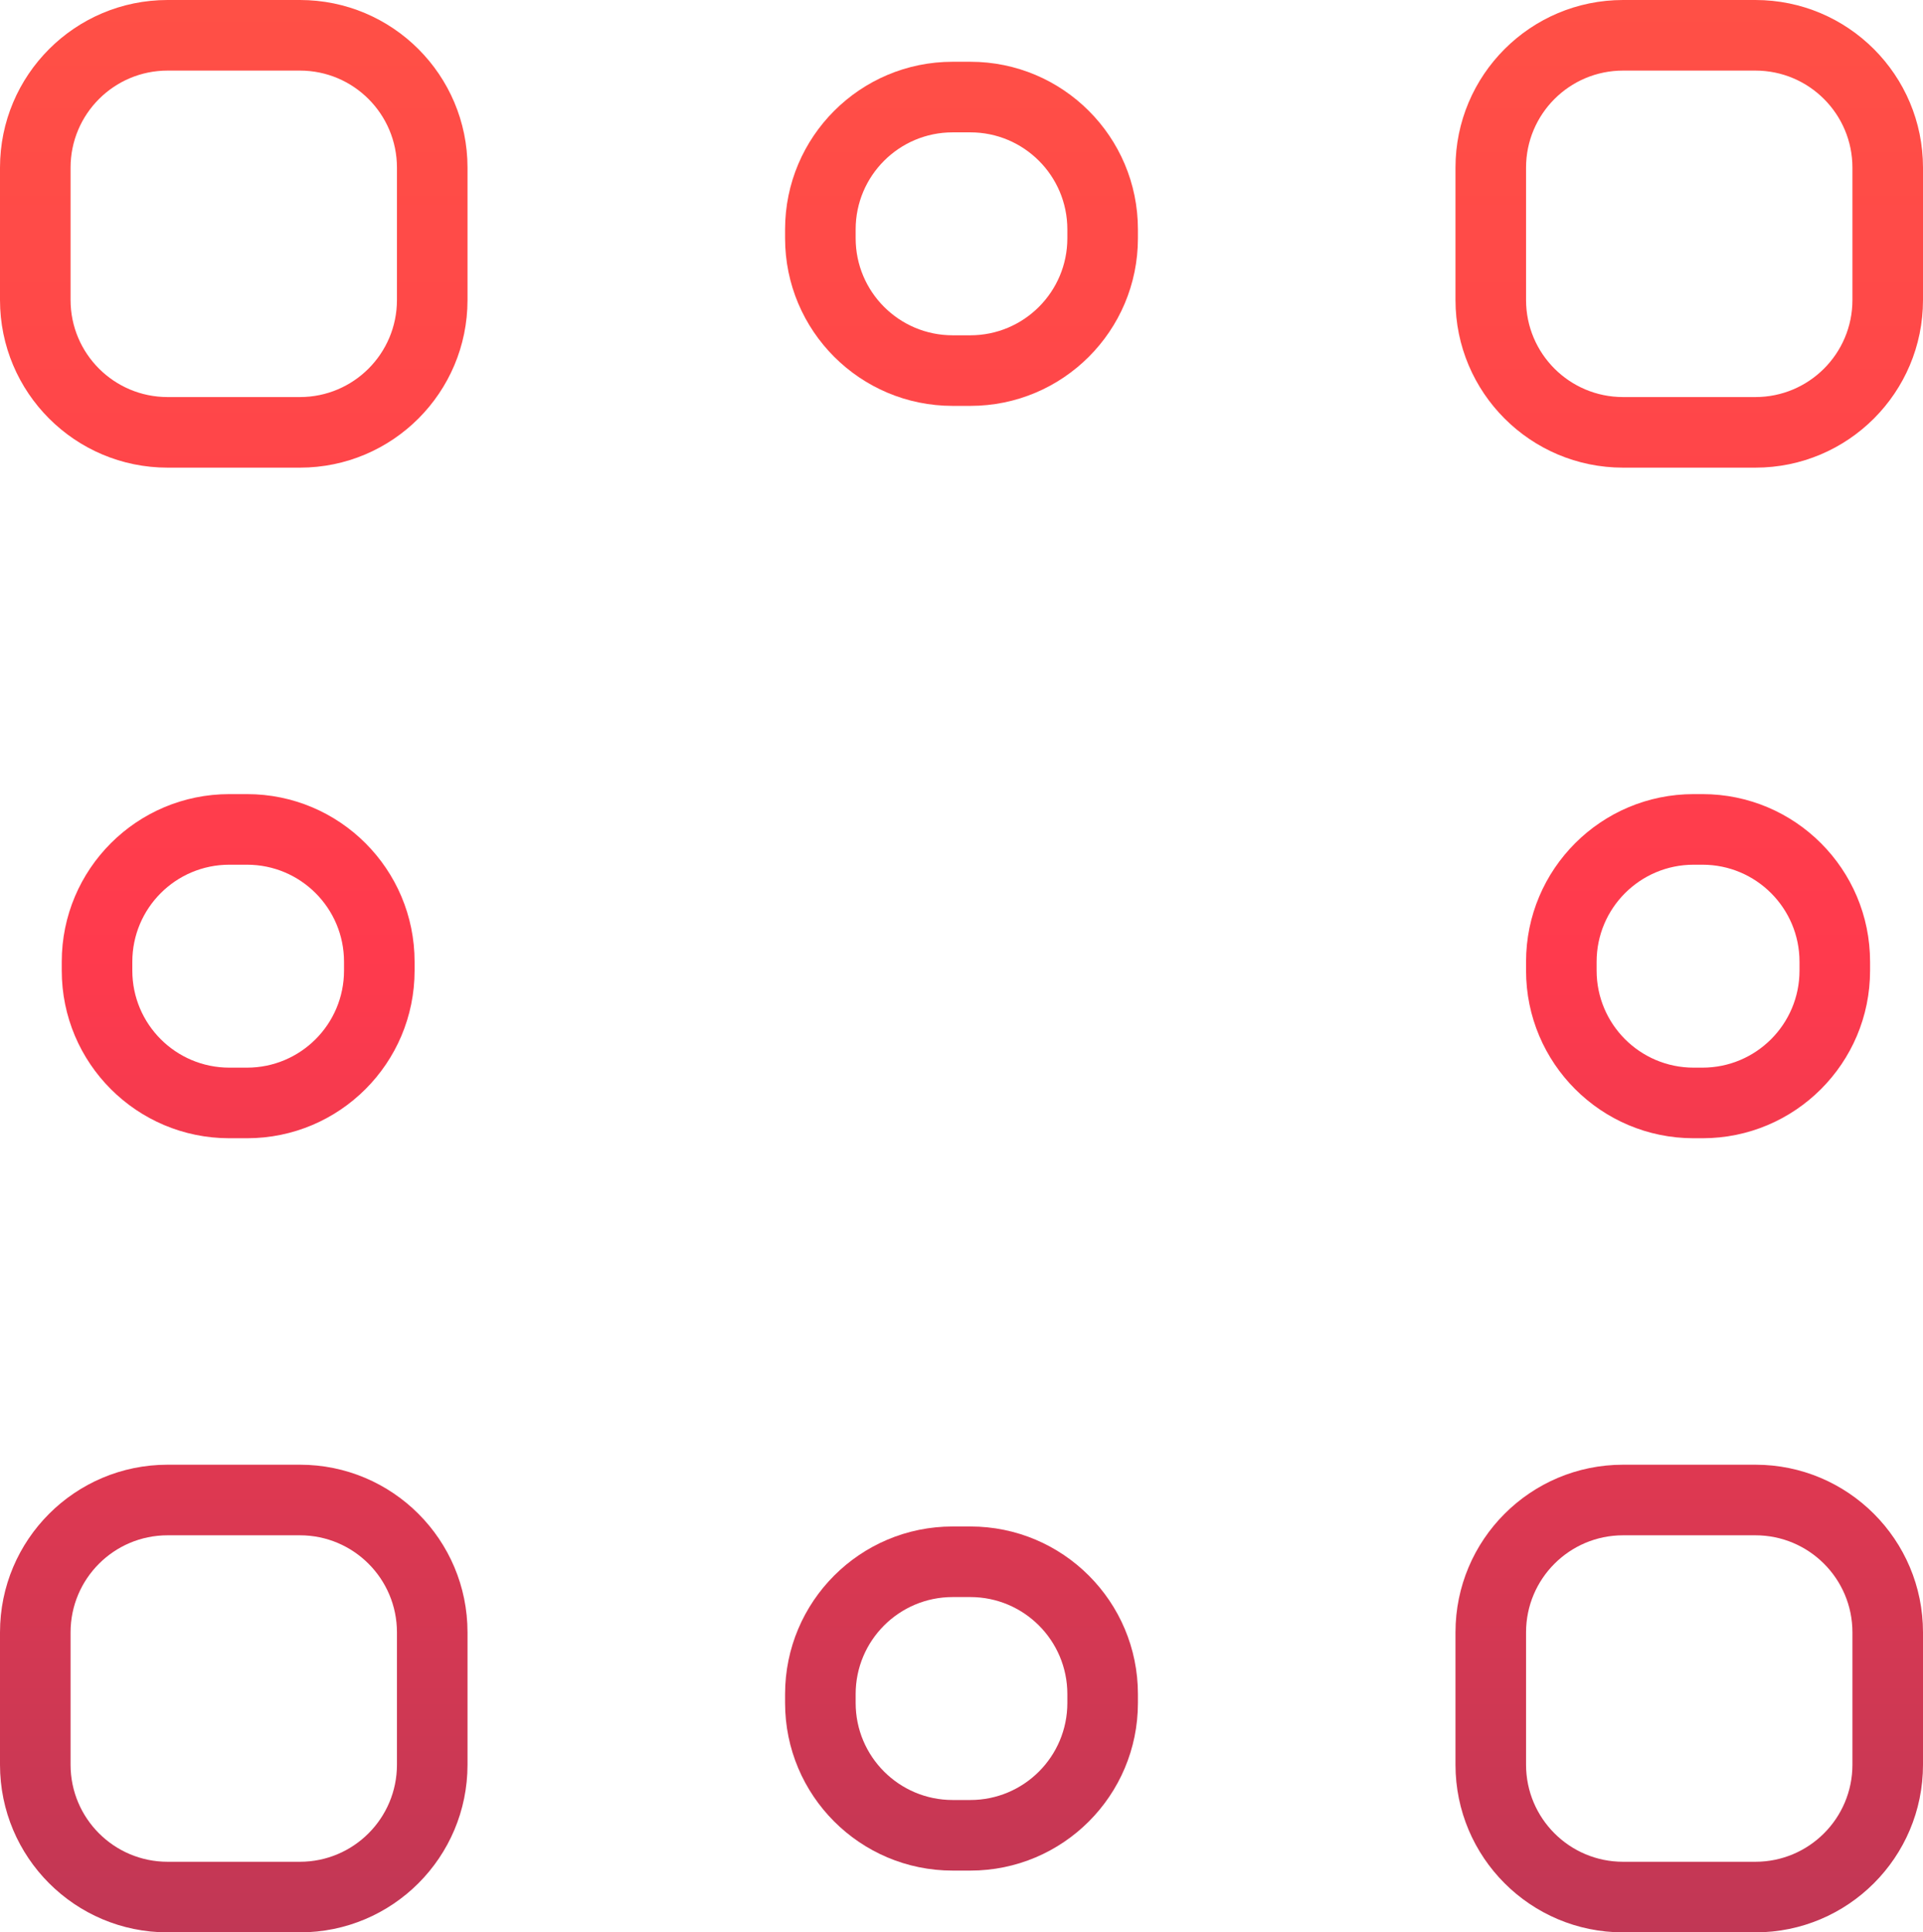
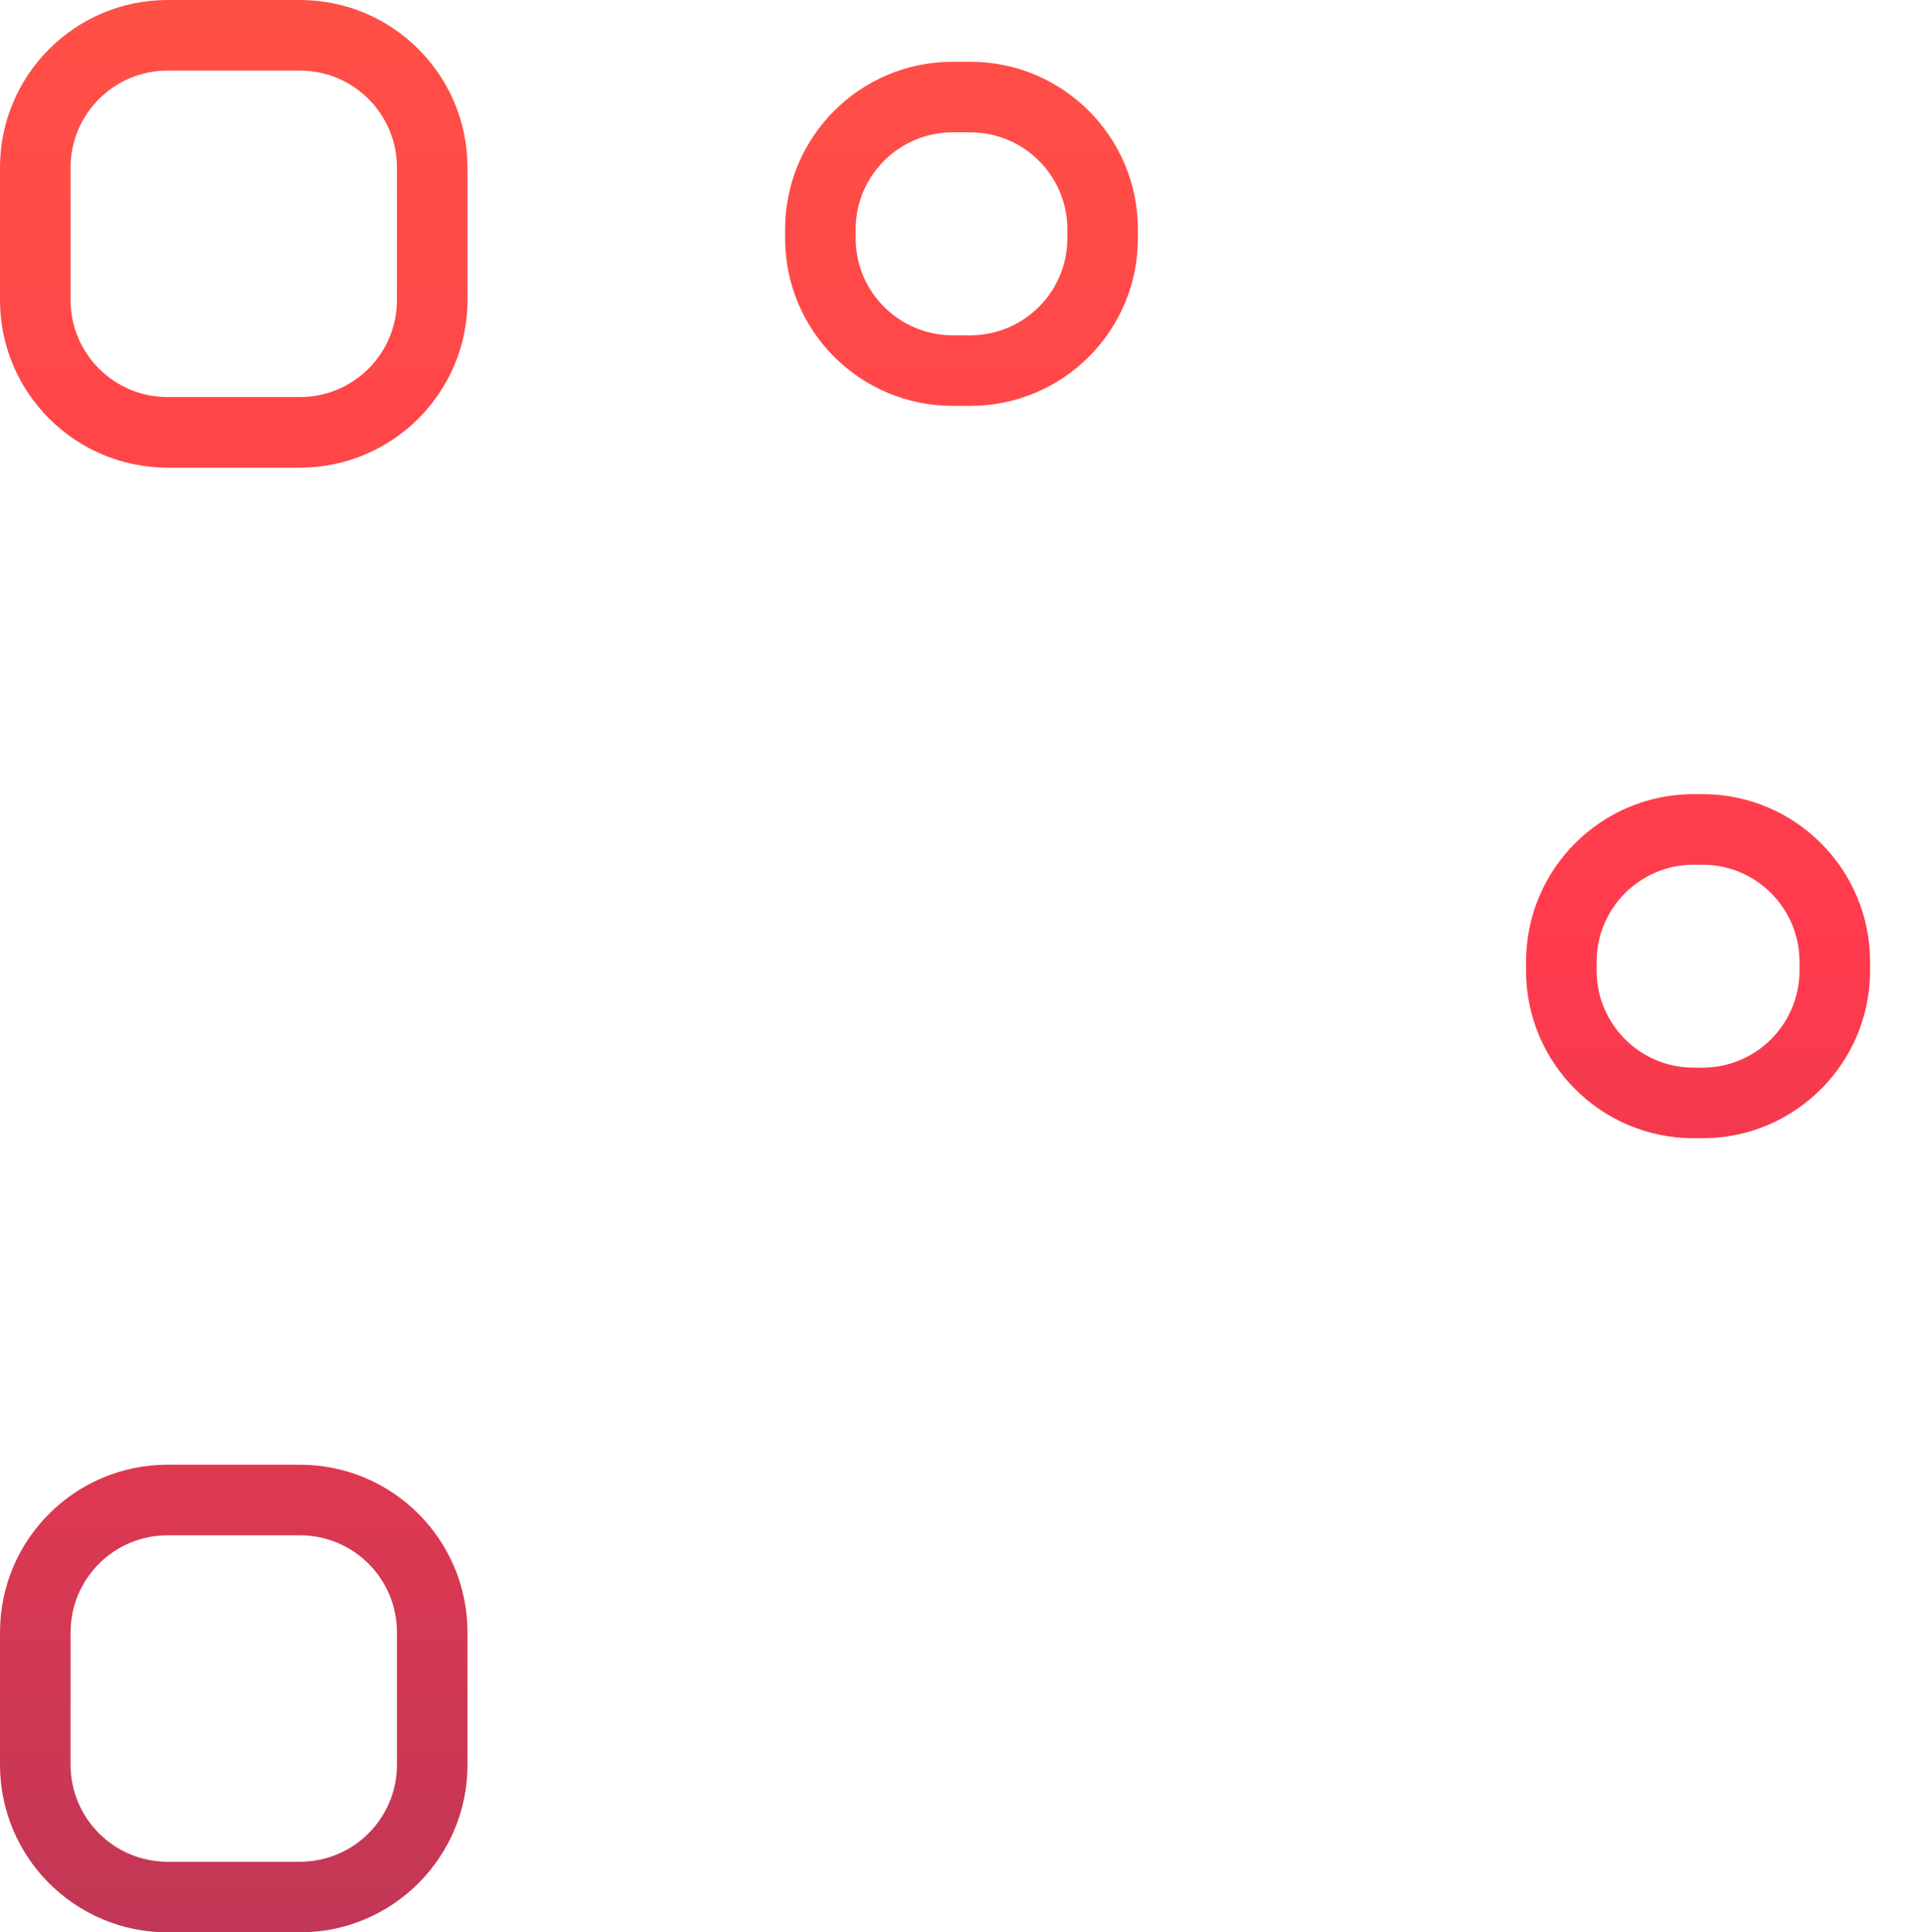
<svg xmlns="http://www.w3.org/2000/svg" width="218" height="219" viewBox="0 0 218 219" fill="none">
  <path fill-rule="evenodd" clip-rule="evenodd" d="M0 19C0 8.507 8.507 0 19 0H34C44.493 0 53 8.507 53 19V34C53 44.493 44.493 53 34 53H19C8.507 53 0 44.493 0 34V19ZM8 19C8 12.925 12.925 8 19 8H34C40.075 8 45 12.925 45 19V34C45 40.075 40.075 45 34 45H19C12.925 45 8 40.075 8 34V19Z" fill="url(#paint0_linear_37_3933)" />
  <path fill-rule="evenodd" clip-rule="evenodd" d="M89 26C89 15.507 97.507 7 108 7H110C120.493 7 129 15.507 129 26V27C129 37.493 120.493 46 110 46H108C97.507 46 89 37.493 89 27V26ZM97 26C97 19.925 101.925 15 108 15H110C116.075 15 121 19.925 121 26V27C121 33.075 116.075 38 110 38H108C101.925 38 97 33.075 97 27V26Z" fill="url(#paint1_linear_37_3933)" />
-   <path fill-rule="evenodd" clip-rule="evenodd" d="M108 173C97.507 173 89 181.507 89 192V193C89 203.493 97.507 212 108 212H110C120.493 212 129 203.493 129 193V192C129 181.507 120.493 173 110 173H108ZM121 192C121 185.925 116.075 181 110 181H108C101.925 181 97 185.925 97 192V193C97 199.075 101.925 204 108 204H110C116.075 204 121 199.075 121 193V192Z" fill="url(#paint2_linear_37_3933)" />
  <path fill-rule="evenodd" clip-rule="evenodd" d="M193 90C203.493 90 212 98.507 212 109V110C212 120.493 203.493 129 193 129H192C181.507 129 173 120.493 173 110V109C173 98.507 181.507 90 192 90H193ZM193 98C199.075 98 204 102.925 204 109V110C204 116.075 199.075 121 193 121H192C185.925 121 181 116.075 181 110V109C181 102.925 185.925 98 192 98H193Z" fill="url(#paint3_linear_37_3933)" />
-   <path fill-rule="evenodd" clip-rule="evenodd" d="M47 109C47 98.507 38.493 90 28 90H26C15.507 90 7 98.507 7 109V110C7 120.493 15.507 129 26 129H28C38.493 129 47 120.493 47 110V109ZM28 121C34.075 121 39 116.075 39 110V109C39 102.925 34.075 98 28 98H26C19.925 98 15 102.925 15 109V110C15 116.075 19.925 121 26 121H28Z" fill="url(#paint4_linear_37_3933)" />
-   <path fill-rule="evenodd" clip-rule="evenodd" d="M165 19C165 8.507 173.507 0 184 0H199C209.493 0 218 8.507 218 19V34C218 44.493 209.493 53 199 53H184C173.507 53 165 44.493 165 34V19ZM173 19C173 12.925 177.925 8 184 8H199C205.075 8 210 12.925 210 19V34C210 40.075 205.075 45 199 45H184C177.925 45 173 40.075 173 34V19Z" fill="url(#paint5_linear_37_3933)" />
-   <path fill-rule="evenodd" clip-rule="evenodd" d="M184 166C173.507 166 165 174.507 165 185V200C165 210.493 173.507 219 184 219H199C209.493 219 218 210.493 218 200V185C218 174.507 209.493 166 199 166H184ZM210 185C210 178.925 205.075 174 199 174H184C177.925 174 173 178.925 173 185V200C173 206.075 177.925 211 184 211H199C205.075 211 210 206.075 210 200V185Z" fill="url(#paint6_linear_37_3933)" />
  <path fill-rule="evenodd" clip-rule="evenodd" d="M34 166C44.493 166 53 174.507 53 185V200C53 210.493 44.493 219 34 219H19C8.507 219 0 210.493 2.32851e-06 200L2.98418e-06 185C3.44286e-06 174.507 8.507 166 19 166H34ZM34 174C40.075 174 45 178.925 45 185V200C45 206.075 40.075 211 34 211H19C12.925 211 8 206.075 8 200L8 185C8 178.925 12.925 174 19 174H34Z" fill="url(#paint7_linear_37_3933)" />
  <defs>
    <linearGradient id="paint0_linear_37_3933" x1="109" y1="0" x2="109" y2="219" gradientUnits="userSpaceOnUse">
      <stop stop-color="#FF5046" />
      <stop offset="0.495" stop-color="#FF3A4D" />
      <stop offset="1" stop-color="#C13755" />
    </linearGradient>
    <linearGradient id="paint1_linear_37_3933" x1="109" y1="0" x2="109" y2="219" gradientUnits="userSpaceOnUse">
      <stop stop-color="#FF5046" />
      <stop offset="0.495" stop-color="#FF3A4D" />
      <stop offset="1" stop-color="#C13755" />
    </linearGradient>
    <linearGradient id="paint2_linear_37_3933" x1="109" y1="0" x2="109" y2="219" gradientUnits="userSpaceOnUse">
      <stop stop-color="#FF5046" />
      <stop offset="0.495" stop-color="#FF3A4D" />
      <stop offset="1" stop-color="#C13755" />
    </linearGradient>
    <linearGradient id="paint3_linear_37_3933" x1="109" y1="0" x2="109" y2="219" gradientUnits="userSpaceOnUse">
      <stop stop-color="#FF5046" />
      <stop offset="0.495" stop-color="#FF3A4D" />
      <stop offset="1" stop-color="#C13755" />
    </linearGradient>
    <linearGradient id="paint4_linear_37_3933" x1="109" y1="0" x2="109" y2="219" gradientUnits="userSpaceOnUse">
      <stop stop-color="#FF5046" />
      <stop offset="0.495" stop-color="#FF3A4D" />
      <stop offset="1" stop-color="#C13755" />
    </linearGradient>
    <linearGradient id="paint5_linear_37_3933" x1="109" y1="0" x2="109" y2="219" gradientUnits="userSpaceOnUse">
      <stop stop-color="#FF5046" />
      <stop offset="0.495" stop-color="#FF3A4D" />
      <stop offset="1" stop-color="#C13755" />
    </linearGradient>
    <linearGradient id="paint6_linear_37_3933" x1="109" y1="0" x2="109" y2="219" gradientUnits="userSpaceOnUse">
      <stop stop-color="#FF5046" />
      <stop offset="0.495" stop-color="#FF3A4D" />
      <stop offset="1" stop-color="#C13755" />
    </linearGradient>
    <linearGradient id="paint7_linear_37_3933" x1="109" y1="0" x2="109" y2="219" gradientUnits="userSpaceOnUse">
      <stop stop-color="#FF5046" />
      <stop offset="0.495" stop-color="#FF3A4D" />
      <stop offset="1" stop-color="#C13755" />
    </linearGradient>
  </defs>
</svg>